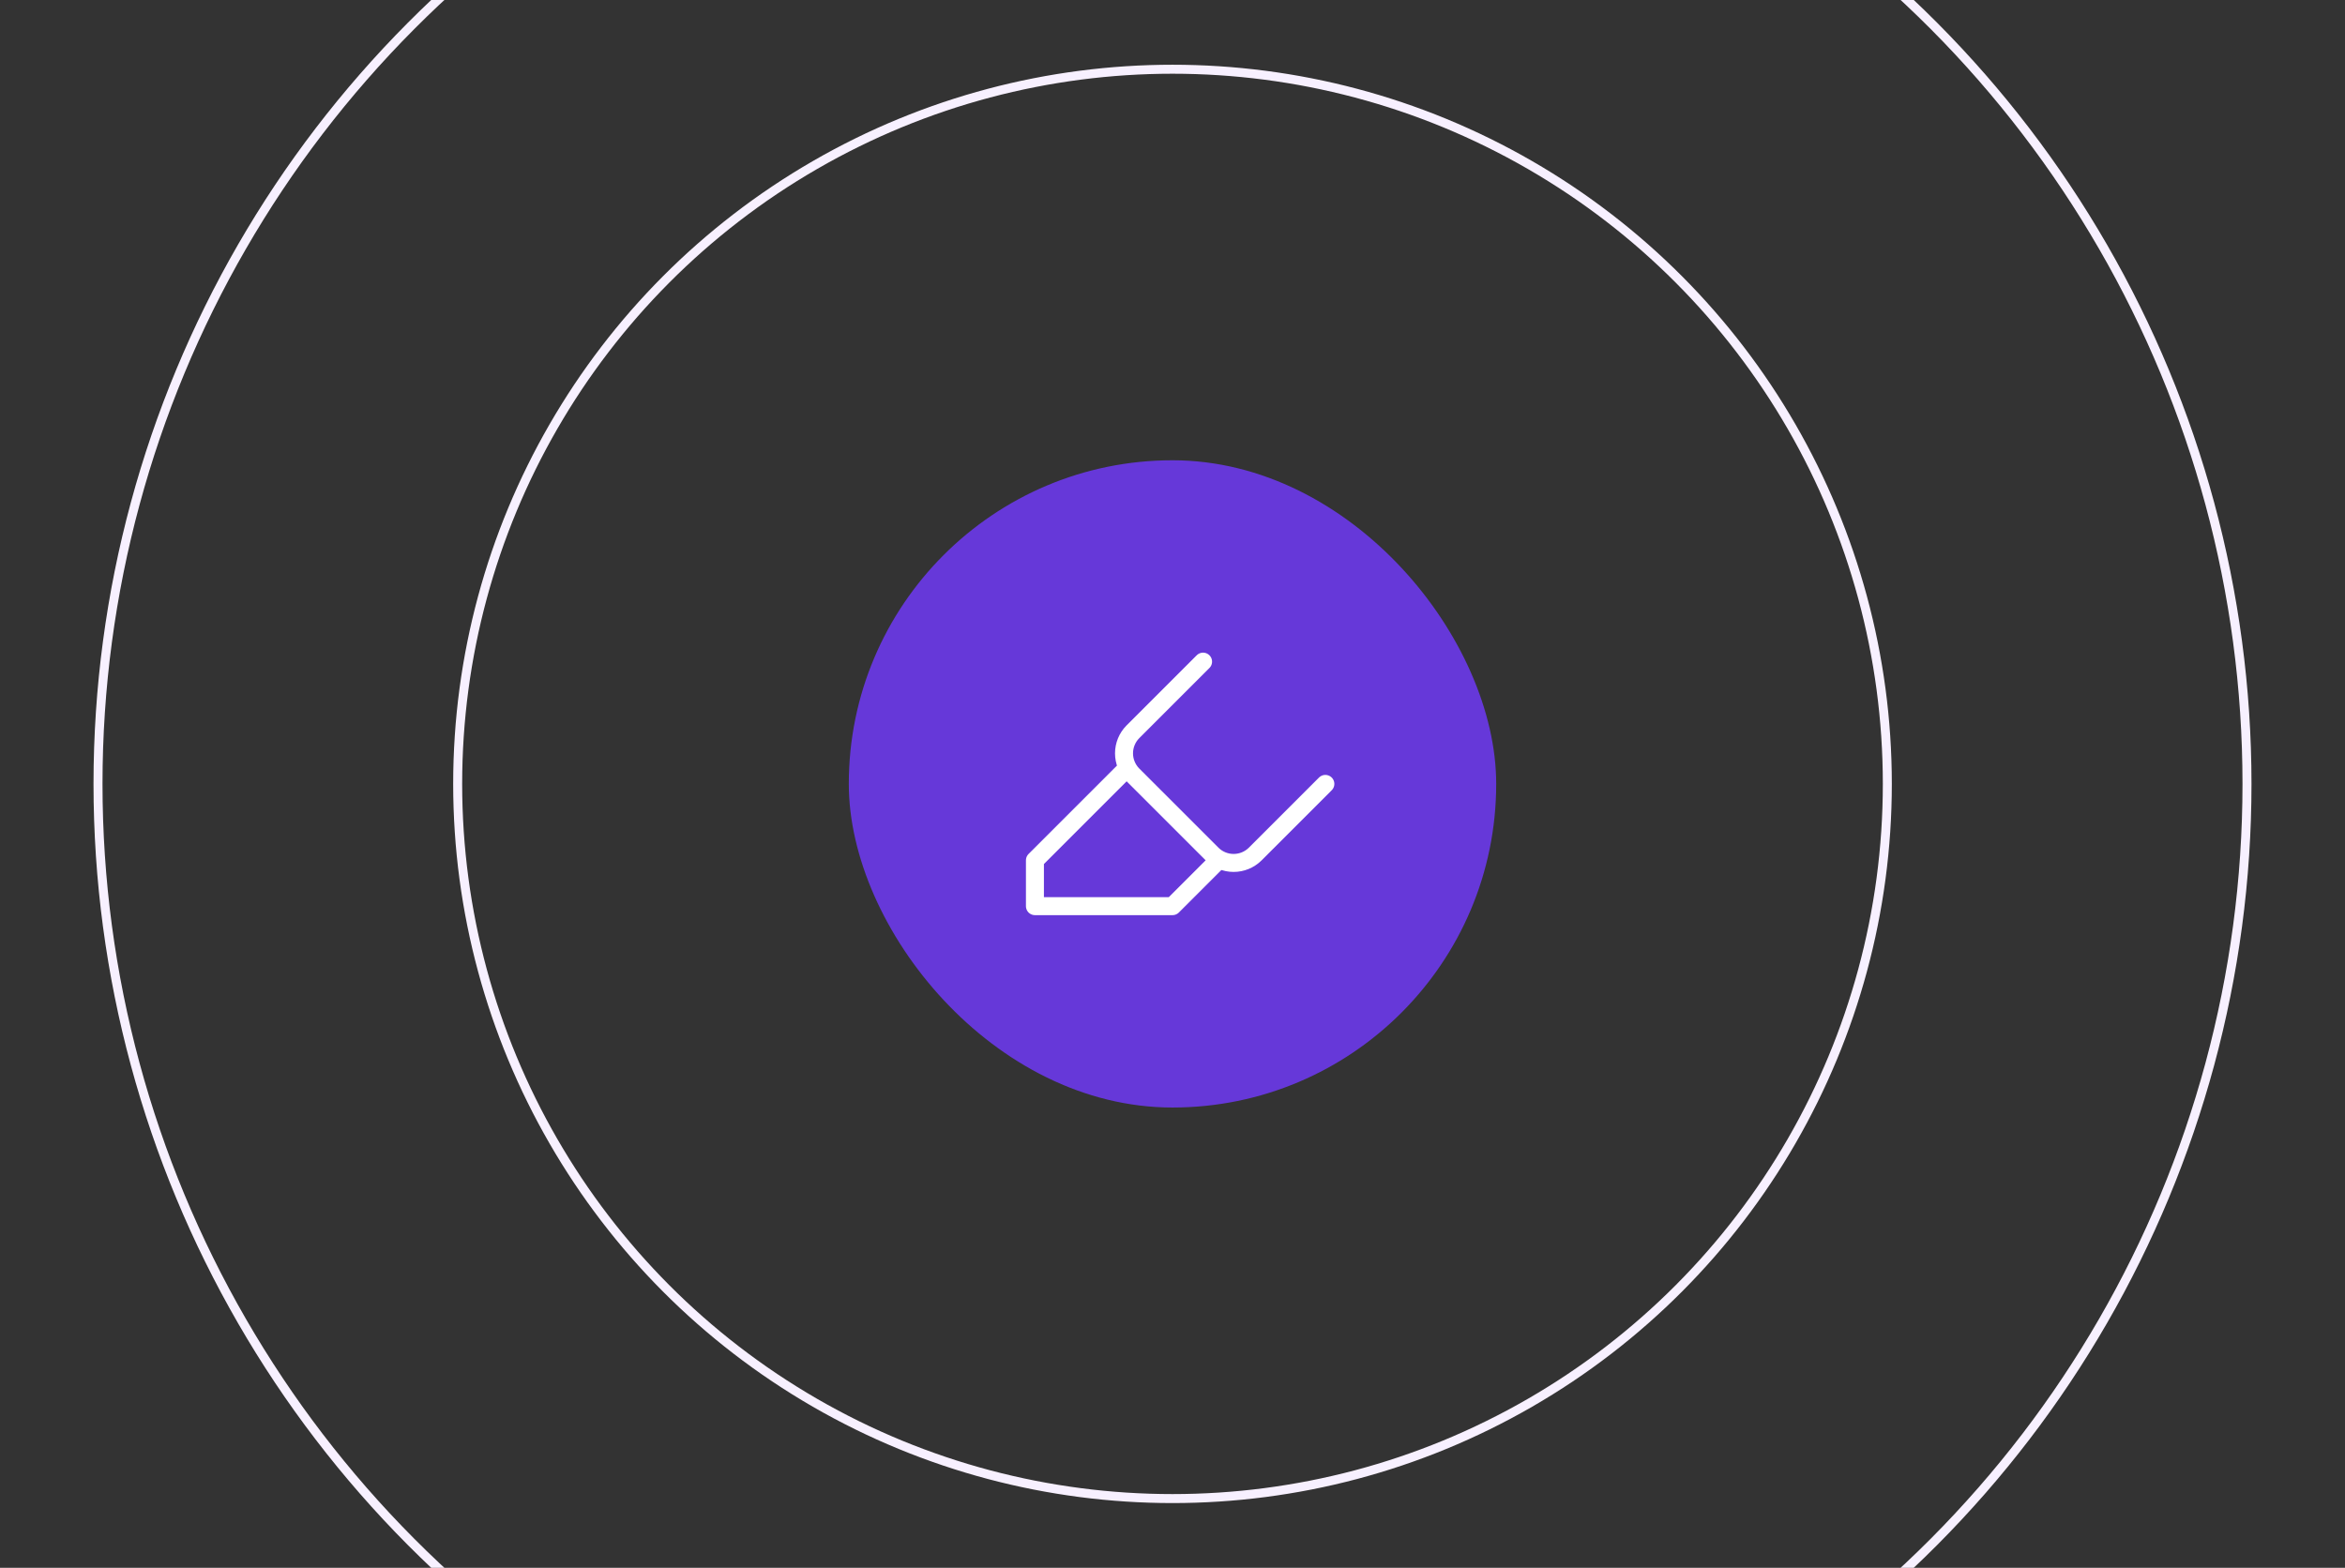
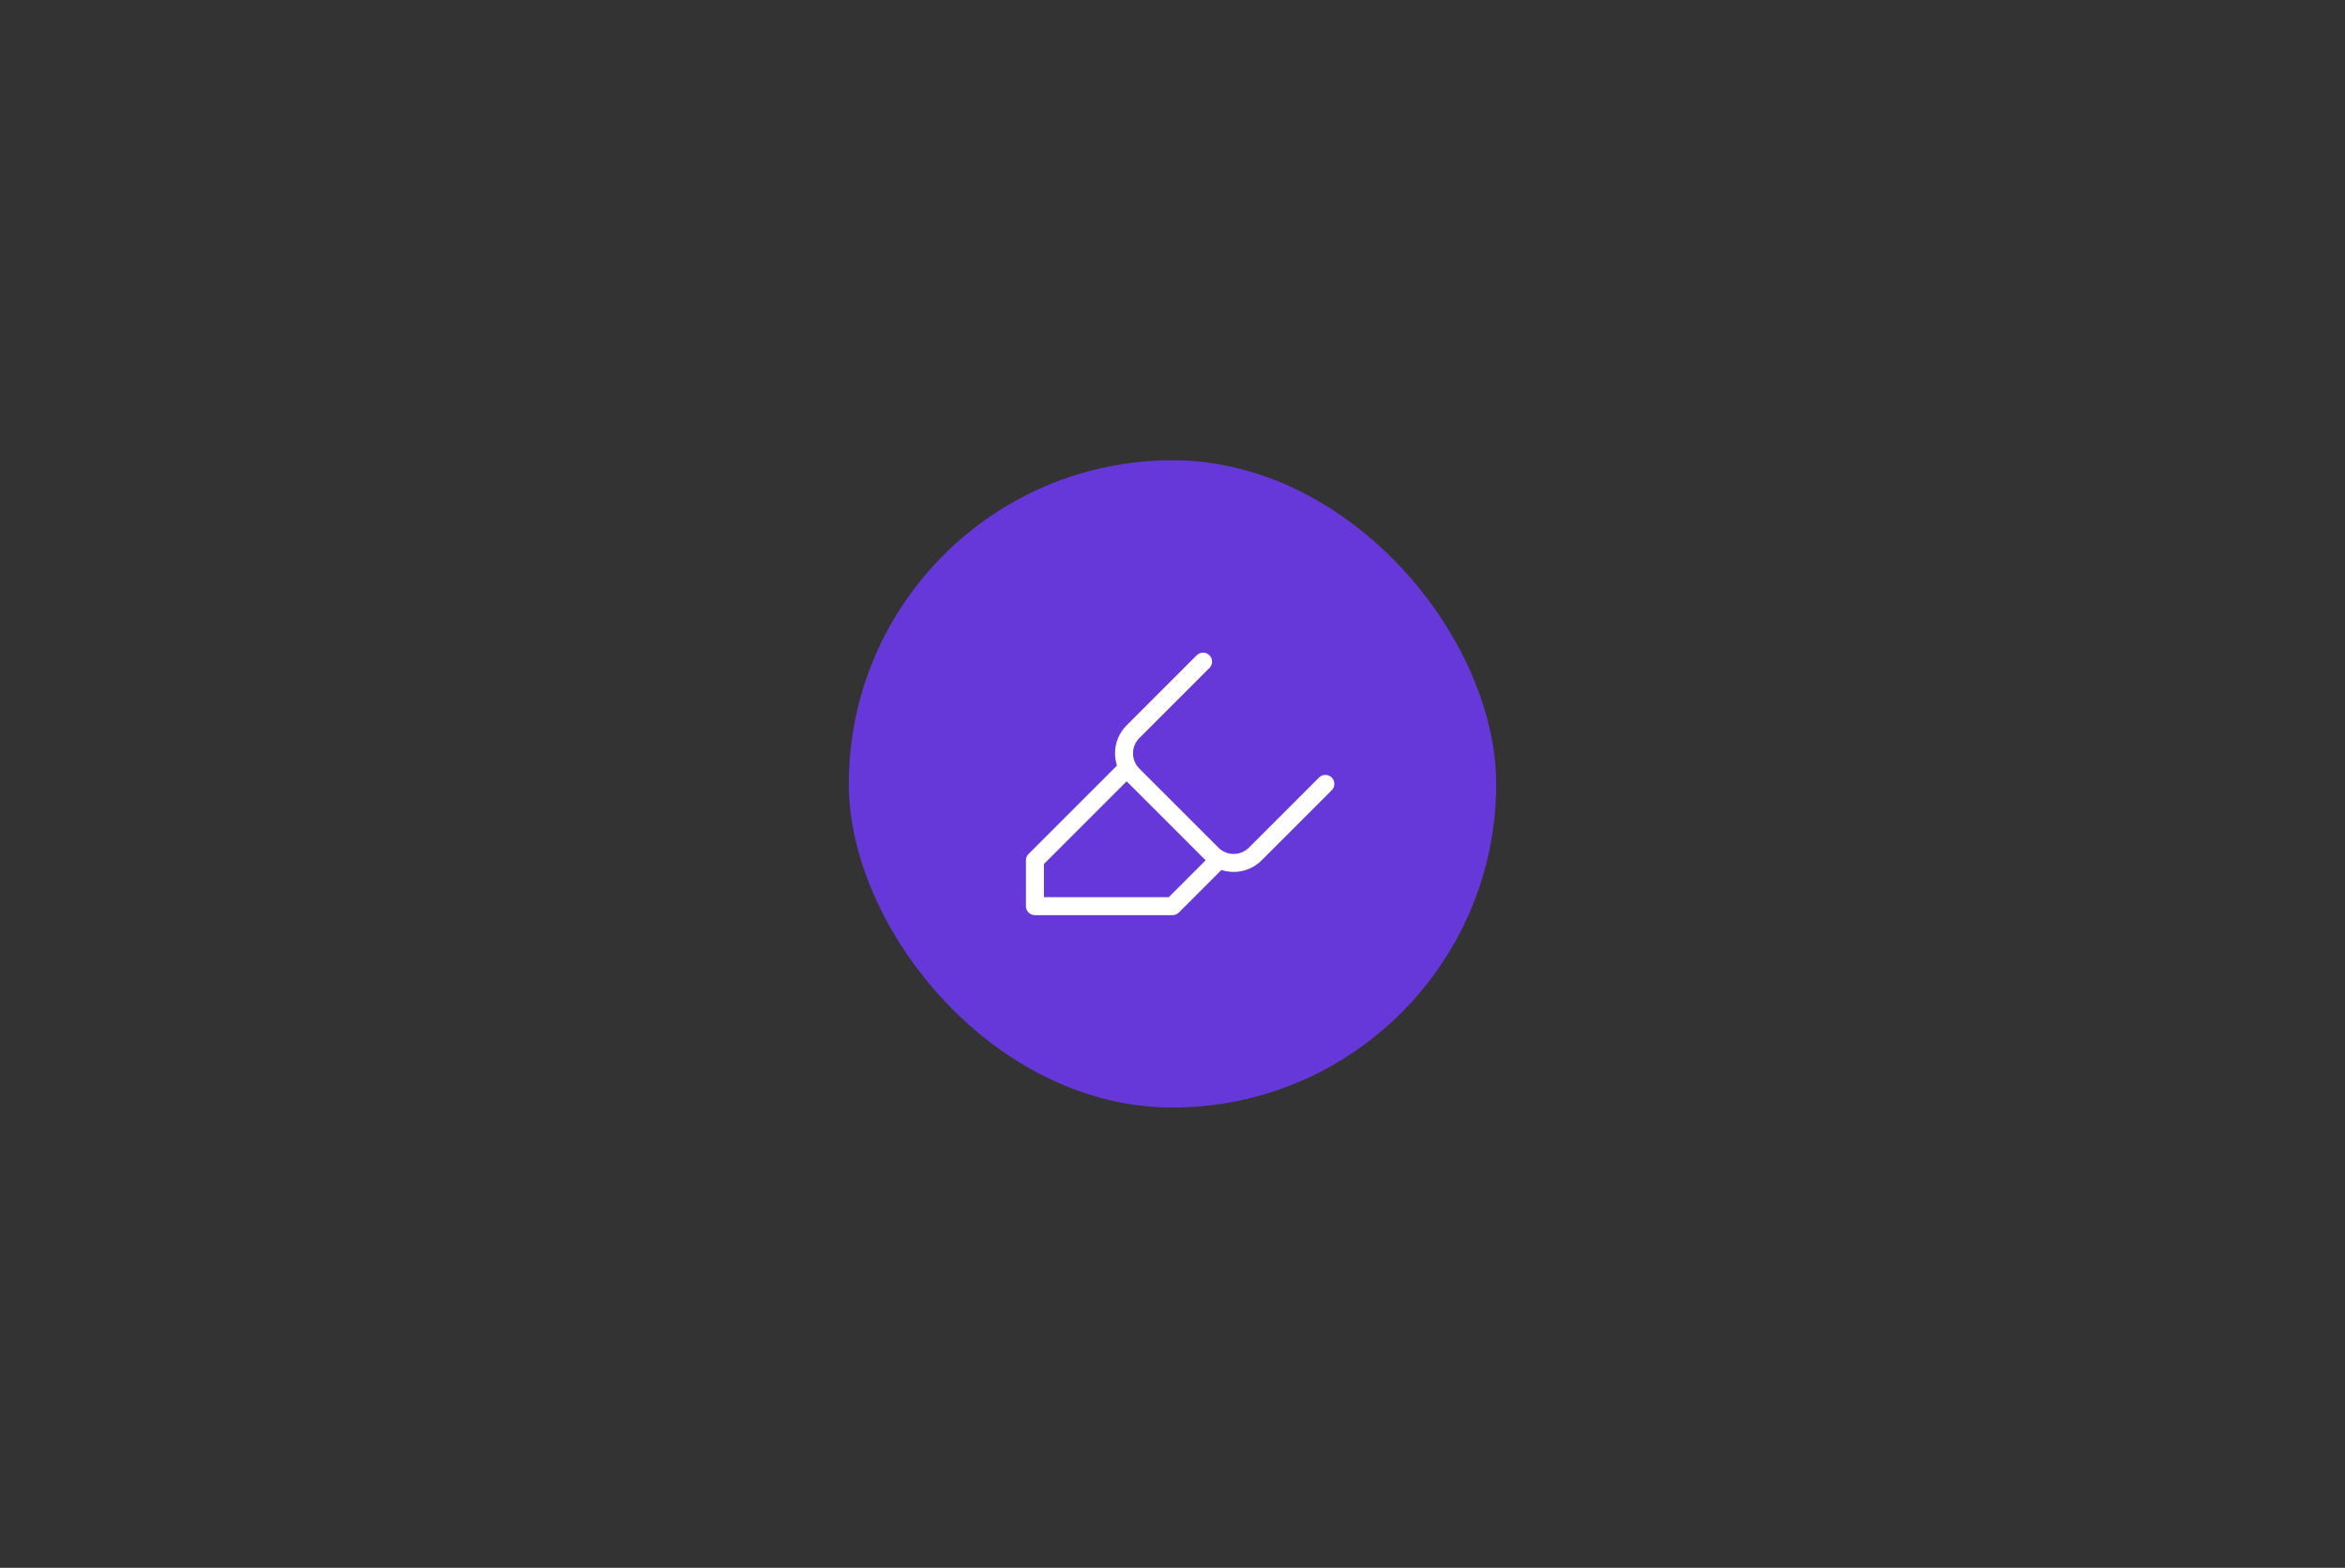
<svg xmlns="http://www.w3.org/2000/svg" width="326" height="218" viewBox="0 0 326 218" fill="none">
  <rect x="0" y="0" width="326" height="218" fill="#333333" stroke="none" />
  <g clip-path="url(#clip0_20386_35994)">
    <rect x="118" y="64" width="90" height="90" rx="45" fill="#6638D9" />
    <path d="M156.625 106.875L143.875 119.625V126H163L169.375 119.625" stroke="white" stroke-width="2.5" stroke-linecap="round" stroke-linejoin="round" />
    <path d="M184.25 109L174.475 118.775C173.68 119.554 172.612 119.99 171.5 119.99C170.387 119.99 169.319 119.554 168.525 118.775L157.475 107.725C156.696 106.931 156.26 105.862 156.26 104.75C156.26 103.638 156.696 102.569 157.475 101.775L167.25 92" stroke="white" stroke-width="2.5" stroke-linecap="round" stroke-linejoin="round" />
-     <circle cx="163" cy="109.001" r="99.375" stroke="#F7F0FF" stroke-width="1.25" />
-     <circle cx="163" cy="109" r="149.375" stroke="#F7F0FF" stroke-width="1.25" />
  </g>
  <defs>
    <clipPath id="clip0_20386_35994">
      <rect width="326" height="218" rx="12" fill="white" />
    </clipPath>
  </defs>
</svg>